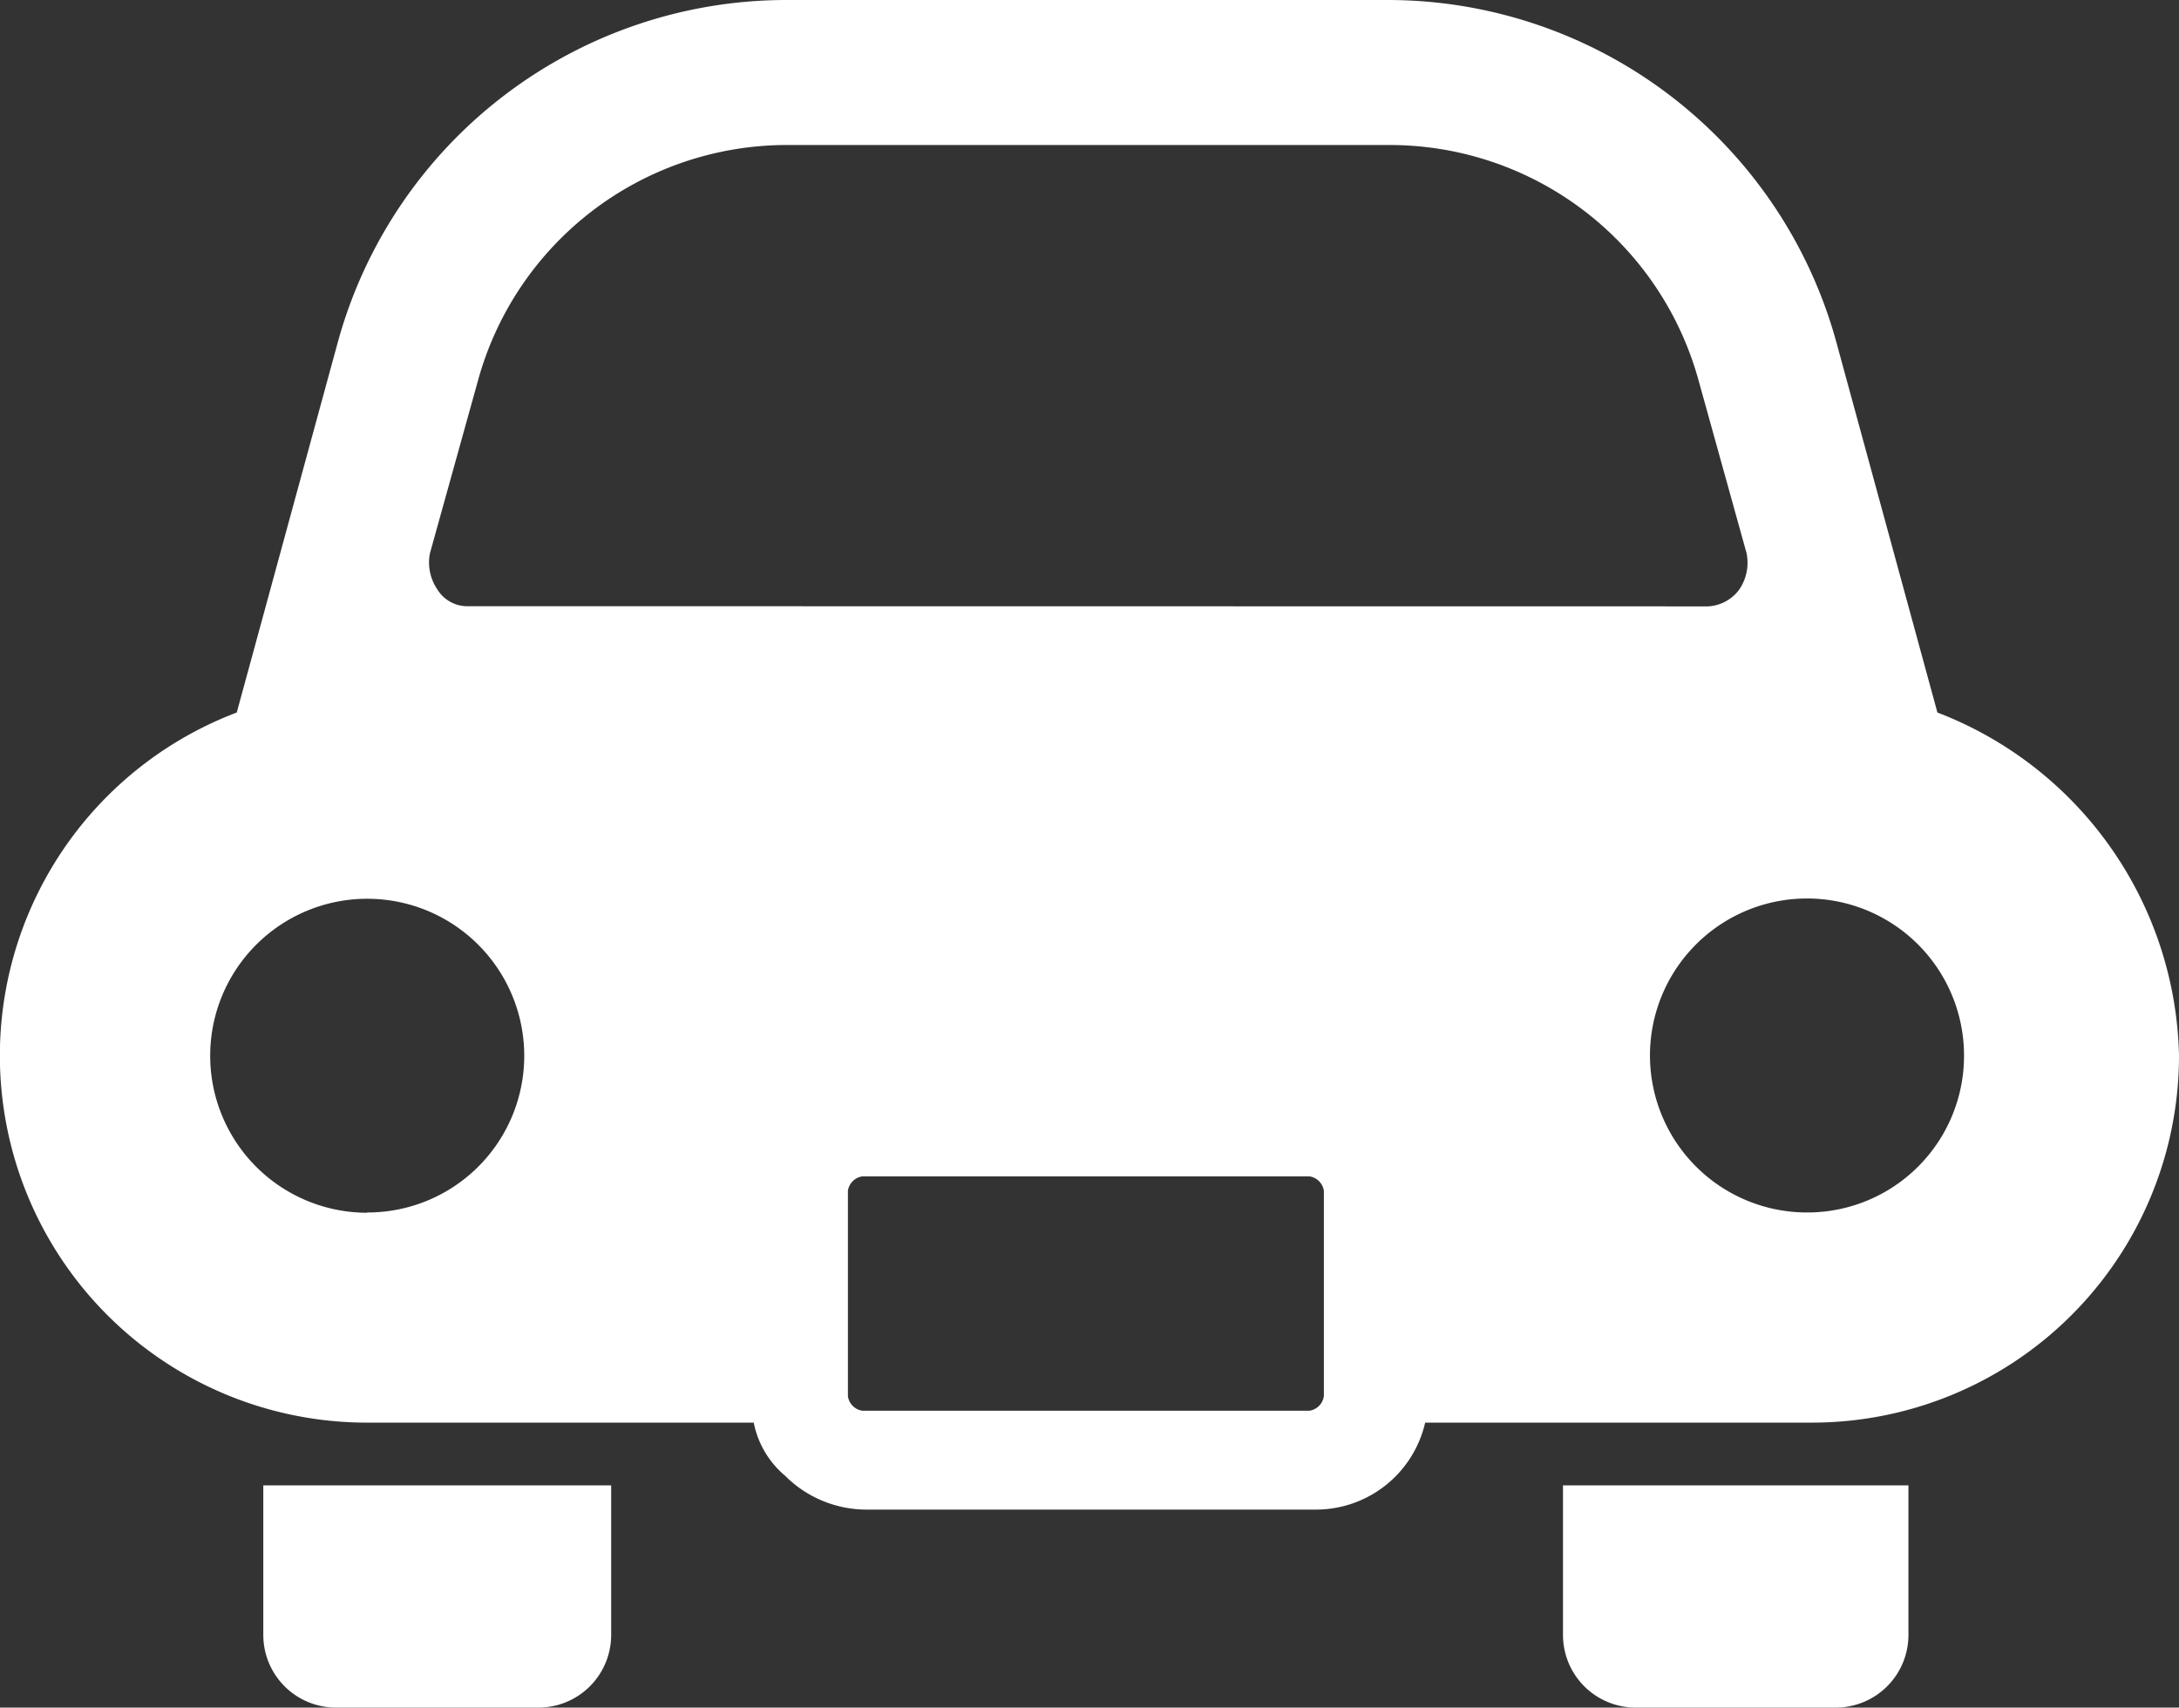
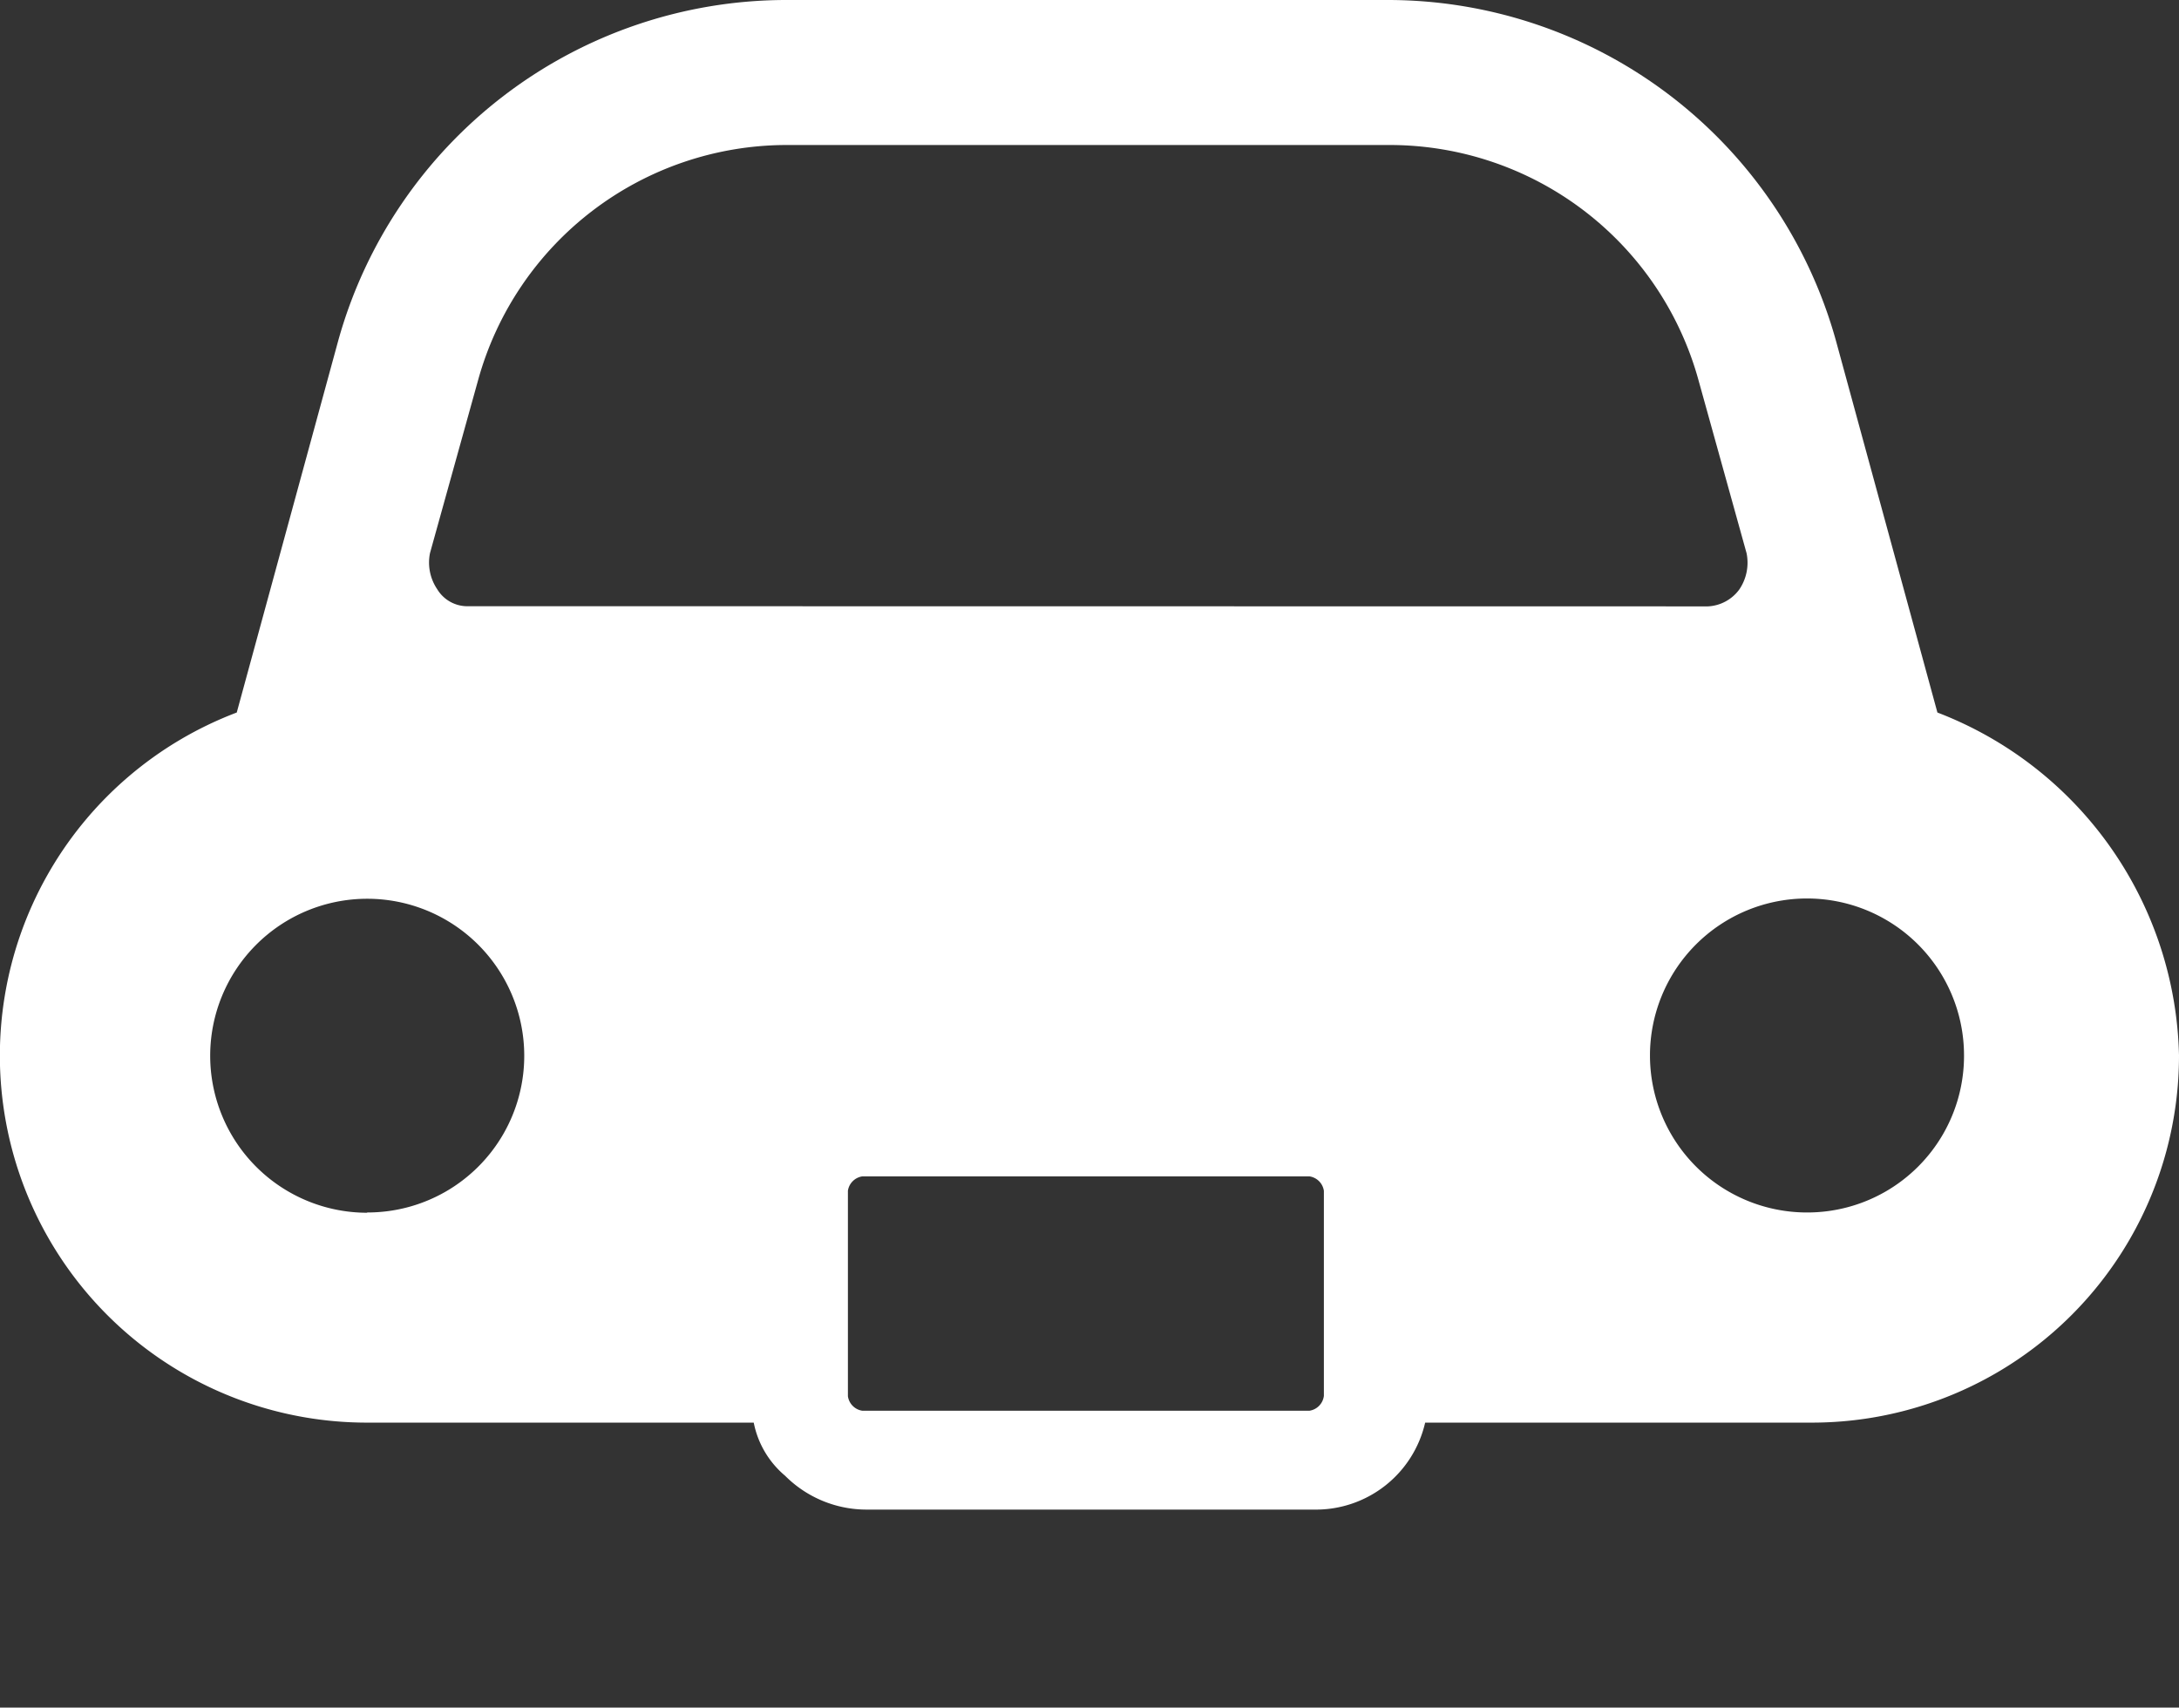
<svg xmlns="http://www.w3.org/2000/svg" width="39.632" height="31.064" viewBox="0 0 39.632 31.064">
  <rect x="0" y="0" width="39.632" height="31.064" fill="#333333" stroke="none" />
  <g id="icon-のりもの" transform="translate(0)">
-     <path id="パス_24" data-name="パス 24" d="M15.9,78.824a1.322,1.322,0,0,0,1.318,1.318h3.691a1.322,1.322,0,0,0,1.318-1.318V76.1H15.9Z" transform="translate(-11.111 -49.078)" fill="#fff" />
-     <path id="パス_25" data-name="パス 25" d="M69.7,78.824a1.322,1.322,0,0,0,1.318,1.318h3.647a1.322,1.322,0,0,0,1.318-1.318V76.1H69.7Z" transform="translate(-41.272 -49.078)" fill="#fff" />
    <path id="パス_26" data-name="パス 26" d="M40.238,27.562,38.393,20.8a8.463,8.463,0,0,0-8.129-6.2H19.28a8.463,8.463,0,0,0-8.129,6.2L9.306,27.562a6.676,6.676,0,0,0,2.373,12.918h7.03a1.688,1.688,0,0,0,.571.967,2.092,2.092,0,0,0,1.494.615H28.9a2.039,2.039,0,0,0,2.021-1.582h7.03A6.676,6.676,0,0,0,44.632,33.8,6.843,6.843,0,0,0,40.238,27.562Zm-28.56,9.1A2.856,2.856,0,1,1,14.535,33.8,2.85,2.85,0,0,1,11.679,36.657ZM29.078,40a.311.311,0,0,1-.264.264H20.686A.311.311,0,0,1,20.422,40V36.261A.311.311,0,0,1,20.686,36h8.129a.311.311,0,0,1,.264.264V40ZM13.524,25.628a.64.64,0,0,1-.571-.308.866.866,0,0,1-.132-.659L13.7,21.5a5.827,5.827,0,0,1,5.58-4.262H30.308a5.827,5.827,0,0,1,5.58,4.262l.879,3.164a.866.866,0,0,1-.132.659.751.751,0,0,1-.571.308ZM37.866,36.657A2.856,2.856,0,1,1,40.722,33.8,2.85,2.85,0,0,1,37.866,36.657Z" transform="translate(-5 -14.6)" fill="#fff" />
  </g>
</svg>